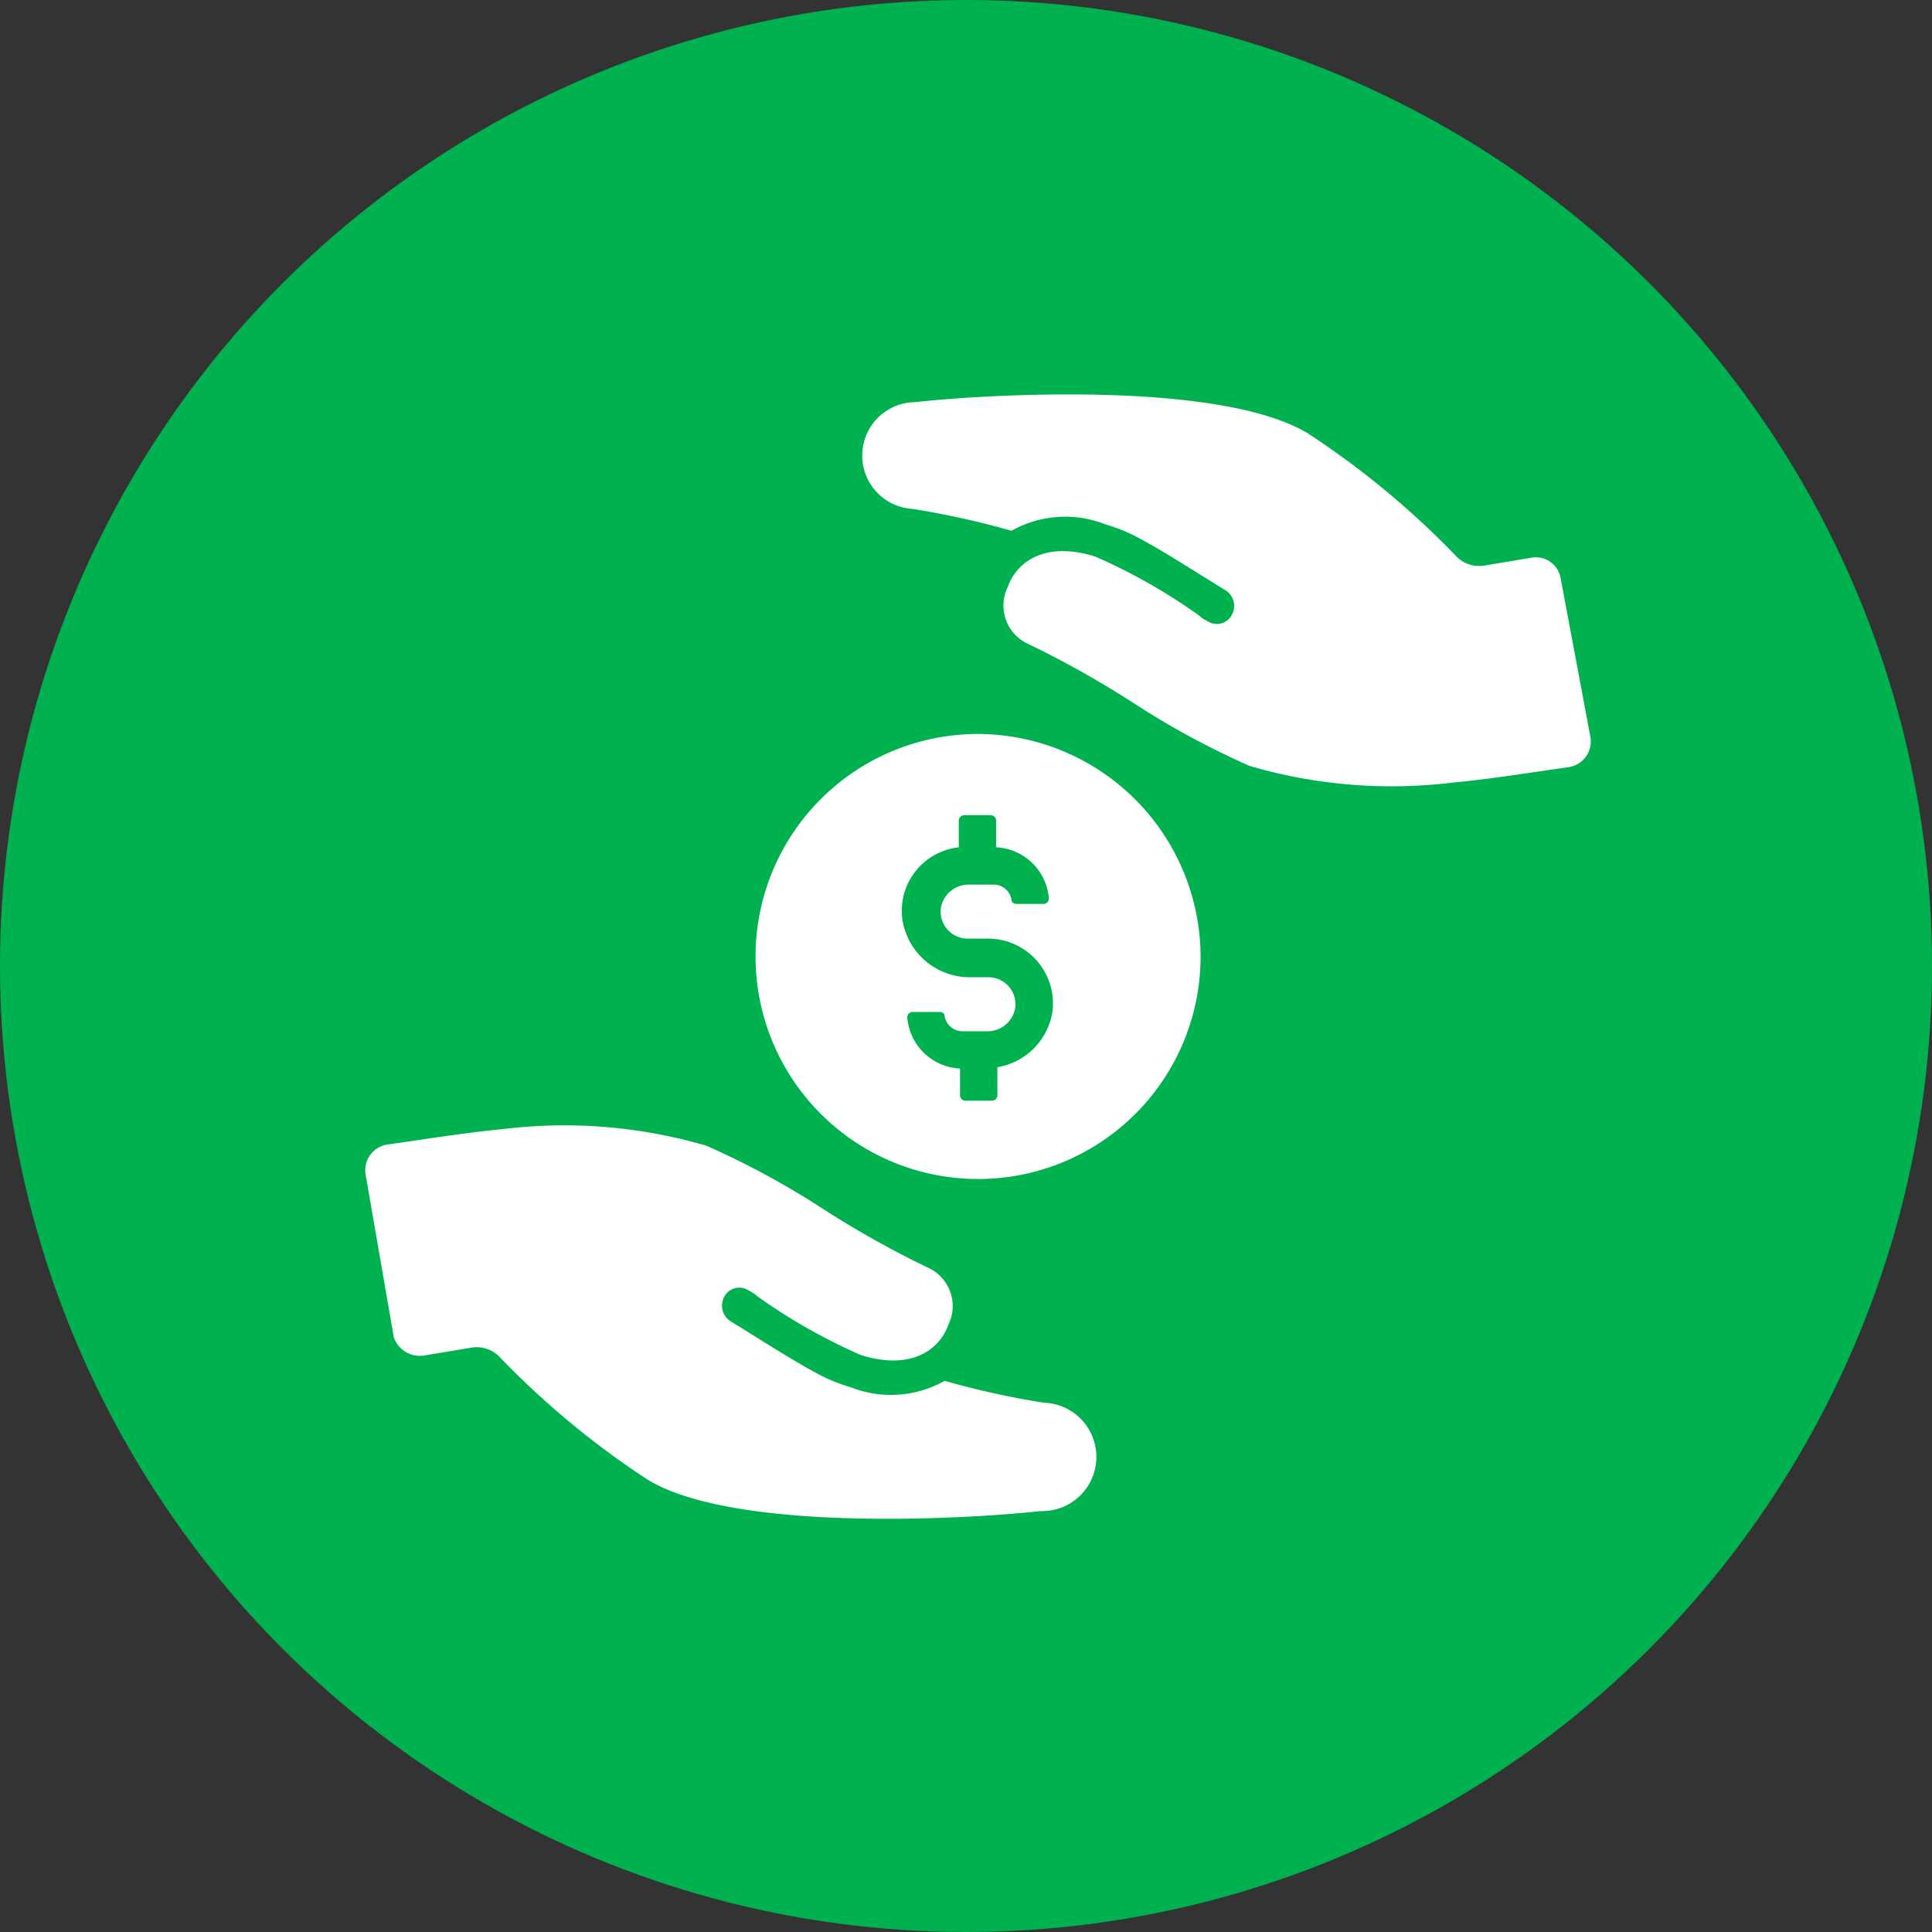
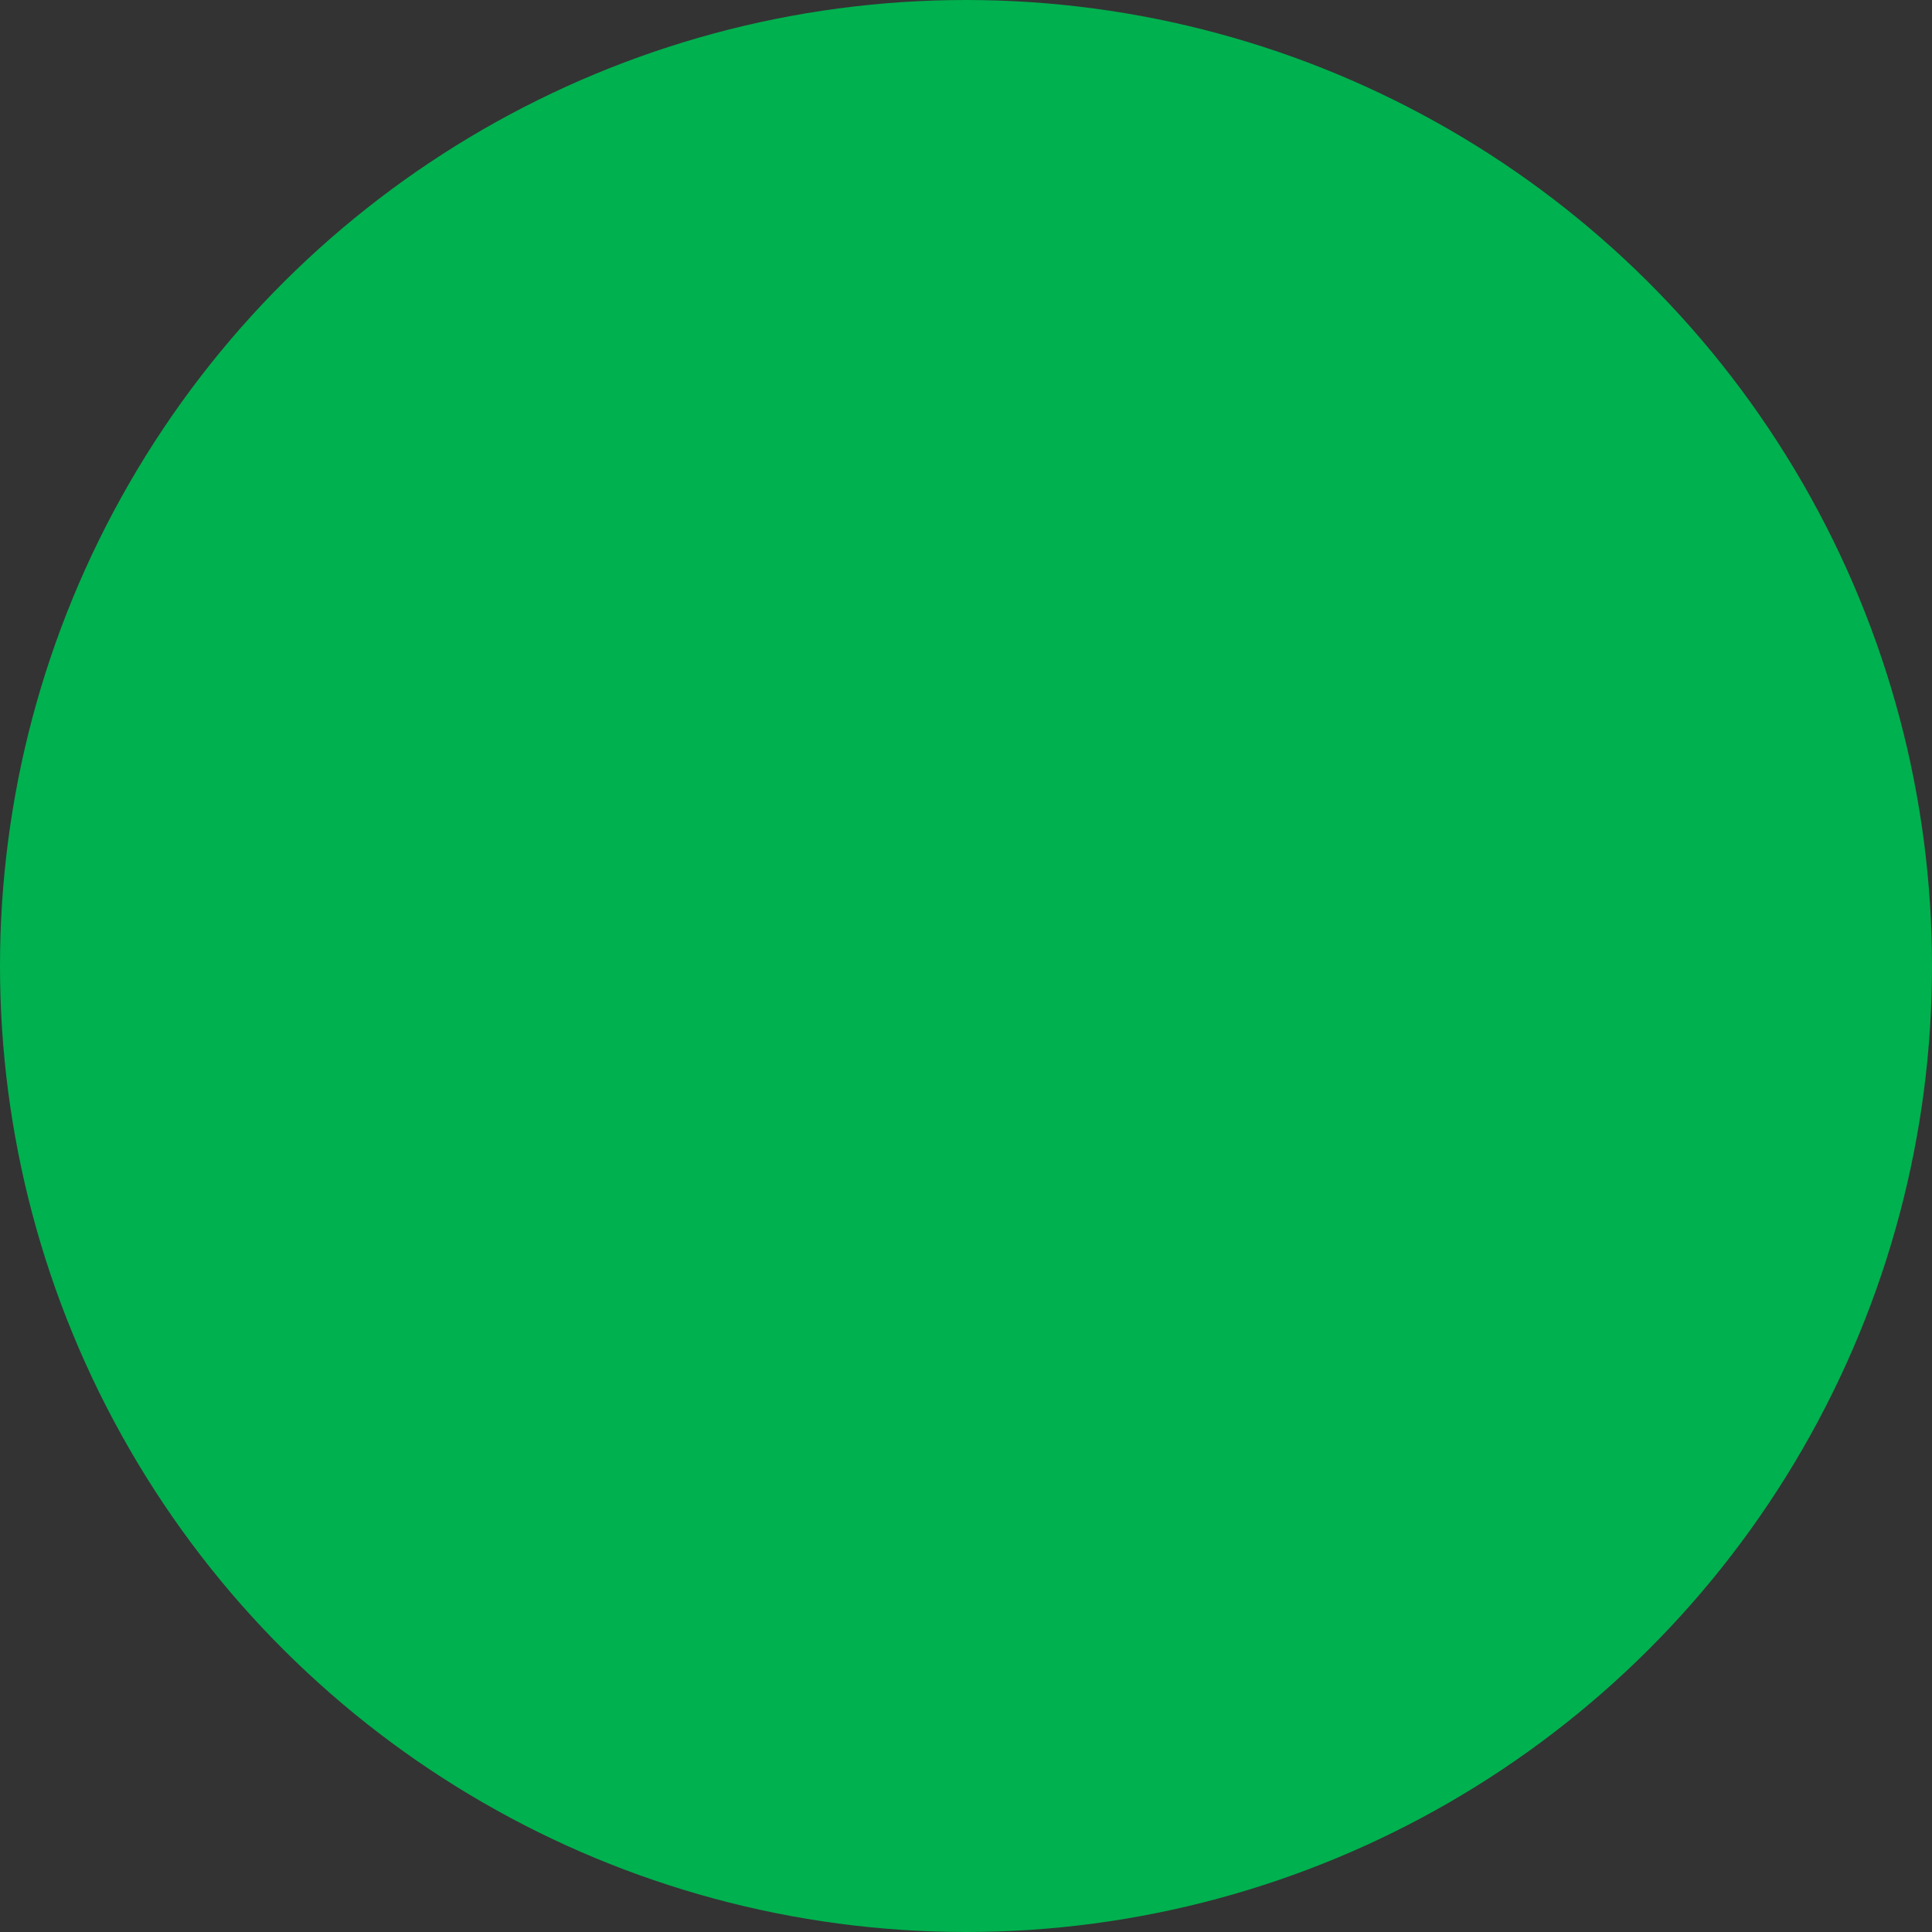
<svg xmlns="http://www.w3.org/2000/svg" width="40" height="40" viewBox="0 0 40 40">
  <rect x="0" y="0" width="40" height="40" fill="#333333" stroke="none" />
  <defs>
    <clipPath id="clip-path">
-       <rect id="Rectangle_1258" data-name="Rectangle 1258" width="26" height="26" transform="translate(164 602)" fill="#fff" />
-     </clipPath>
+       </clipPath>
  </defs>
  <g id="Group_3875" data-name="Group 3875" transform="translate(-89.25 -415.101)">
    <circle id="Ellipse_1" data-name="Ellipse 1" cx="20" cy="20" r="20" transform="translate(89.25 455.101) rotate(-90)" fill="#00b14f" />
    <g id="Mask_Group_11" data-name="Mask Group 11" transform="translate(-67.5 -180)" clip-path="url(#clip-path)">
      <g id="noun_cost_2011183" transform="translate(164.317 603.268)">
        <g id="Group_3594" data-name="Group 3594" transform="translate(0 0)">
-           <path id="Path_1928" data-name="Path 1928" d="M16.41,68.89a17.754,17.754,0,0,1-2.05-.453,2.268,2.268,0,0,1-1.944.133,3.612,3.612,0,0,1-.612-.24c-.506-.266-1.092-.639-1.731-1.038-.053-.027-.08-.053-.133-.08a.384.384,0,0,1-.16-.479.352.352,0,0,1,.533-.16.557.557,0,0,1,.16.107,11.951,11.951,0,0,0,2.157,1.225c1.038.32,1.624-.107,1.811-.639a.873.873,0,0,0-.426-1.172A20.273,20.273,0,0,1,11.83,64.87a17.065,17.065,0,0,0-2.4-1.3,10.449,10.449,0,0,0-4.207-.346c-.852.08-1.811.24-2.4.32a.538.538,0,0,0-.453.612l.586,3.382a.573.573,0,0,0,.639.373l.959-.16a.659.659,0,0,1,.612.213,17.684,17.684,0,0,0,3.062,2.53c1.837,1.092,6.684.8,8.121.639A1.12,1.12,0,0,0,16.41,68.89Z" transform="translate(-2.369 -48.015)" fill="#fff" />
-           <path id="Path_1929" data-name="Path 1929" d="M55.477,10.109a.52.52,0,0,0-.612-.426l-.959.16a.659.659,0,0,1-.612-.213A17.684,17.684,0,0,0,50.231,7.1c-1.837-1.092-6.684-.8-8.121-.639a1.106,1.106,0,0,0-.053,2.21,17.754,17.754,0,0,1,2.05.453,2.268,2.268,0,0,1,1.944-.133,3.612,3.612,0,0,1,.612.24c.506.266,1.092.639,1.731,1.038.053.027.08.053.133.08a.384.384,0,0,1,.16.479.352.352,0,0,1-.533.16.557.557,0,0,1-.16-.107,11.952,11.952,0,0,0-2.157-1.225c-1.038-.32-1.624.107-1.811.639a.873.873,0,0,0,.426,1.172,20.272,20.272,0,0,1,2.183,1.225,17.065,17.065,0,0,0,2.4,1.3,10.449,10.449,0,0,0,4.207.346c.852-.08,1.811-.24,2.4-.32a.538.538,0,0,0,.453-.612Z" transform="translate(-30.732 -6.302)" fill="#fff" />
-           <path id="Path_1930" data-name="Path 1930" d="M37.307,32.7a4.607,4.607,0,1,0,4.607,4.607A4.625,4.625,0,0,0,37.307,32.7Zm.4,6.9v.586a.115.115,0,0,1-.107.107H37.04a.115.115,0,0,1-.107-.107v-.559a1.149,1.149,0,0,1-1.092-1.065.115.115,0,0,1,.107-.107h.559c.053,0,.107.027.107.08a.373.373,0,0,0,.373.32h.506a.579.579,0,0,0,.586-.506.56.56,0,0,0-.559-.612h-.373a1.41,1.41,0,0,1-1.411-1.225,1.323,1.323,0,0,1,1.172-1.465v-.559a.115.115,0,0,1,.107-.107h.559a.115.115,0,0,1,.107.107v.559a1.149,1.149,0,0,1,1.092,1.065.115.115,0,0,1-.107.107h-.559c-.053,0-.107-.027-.107-.08a.373.373,0,0,0-.373-.32H37.12a.579.579,0,0,0-.586.506.56.56,0,0,0,.559.612h.426a1.344,1.344,0,0,1,1.331,1.491A1.384,1.384,0,0,1,37.706,39.6Z" transform="translate(-24.624 -25.671)" fill="#fff" />
-         </g>
+           </g>
      </g>
    </g>
  </g>
</svg>